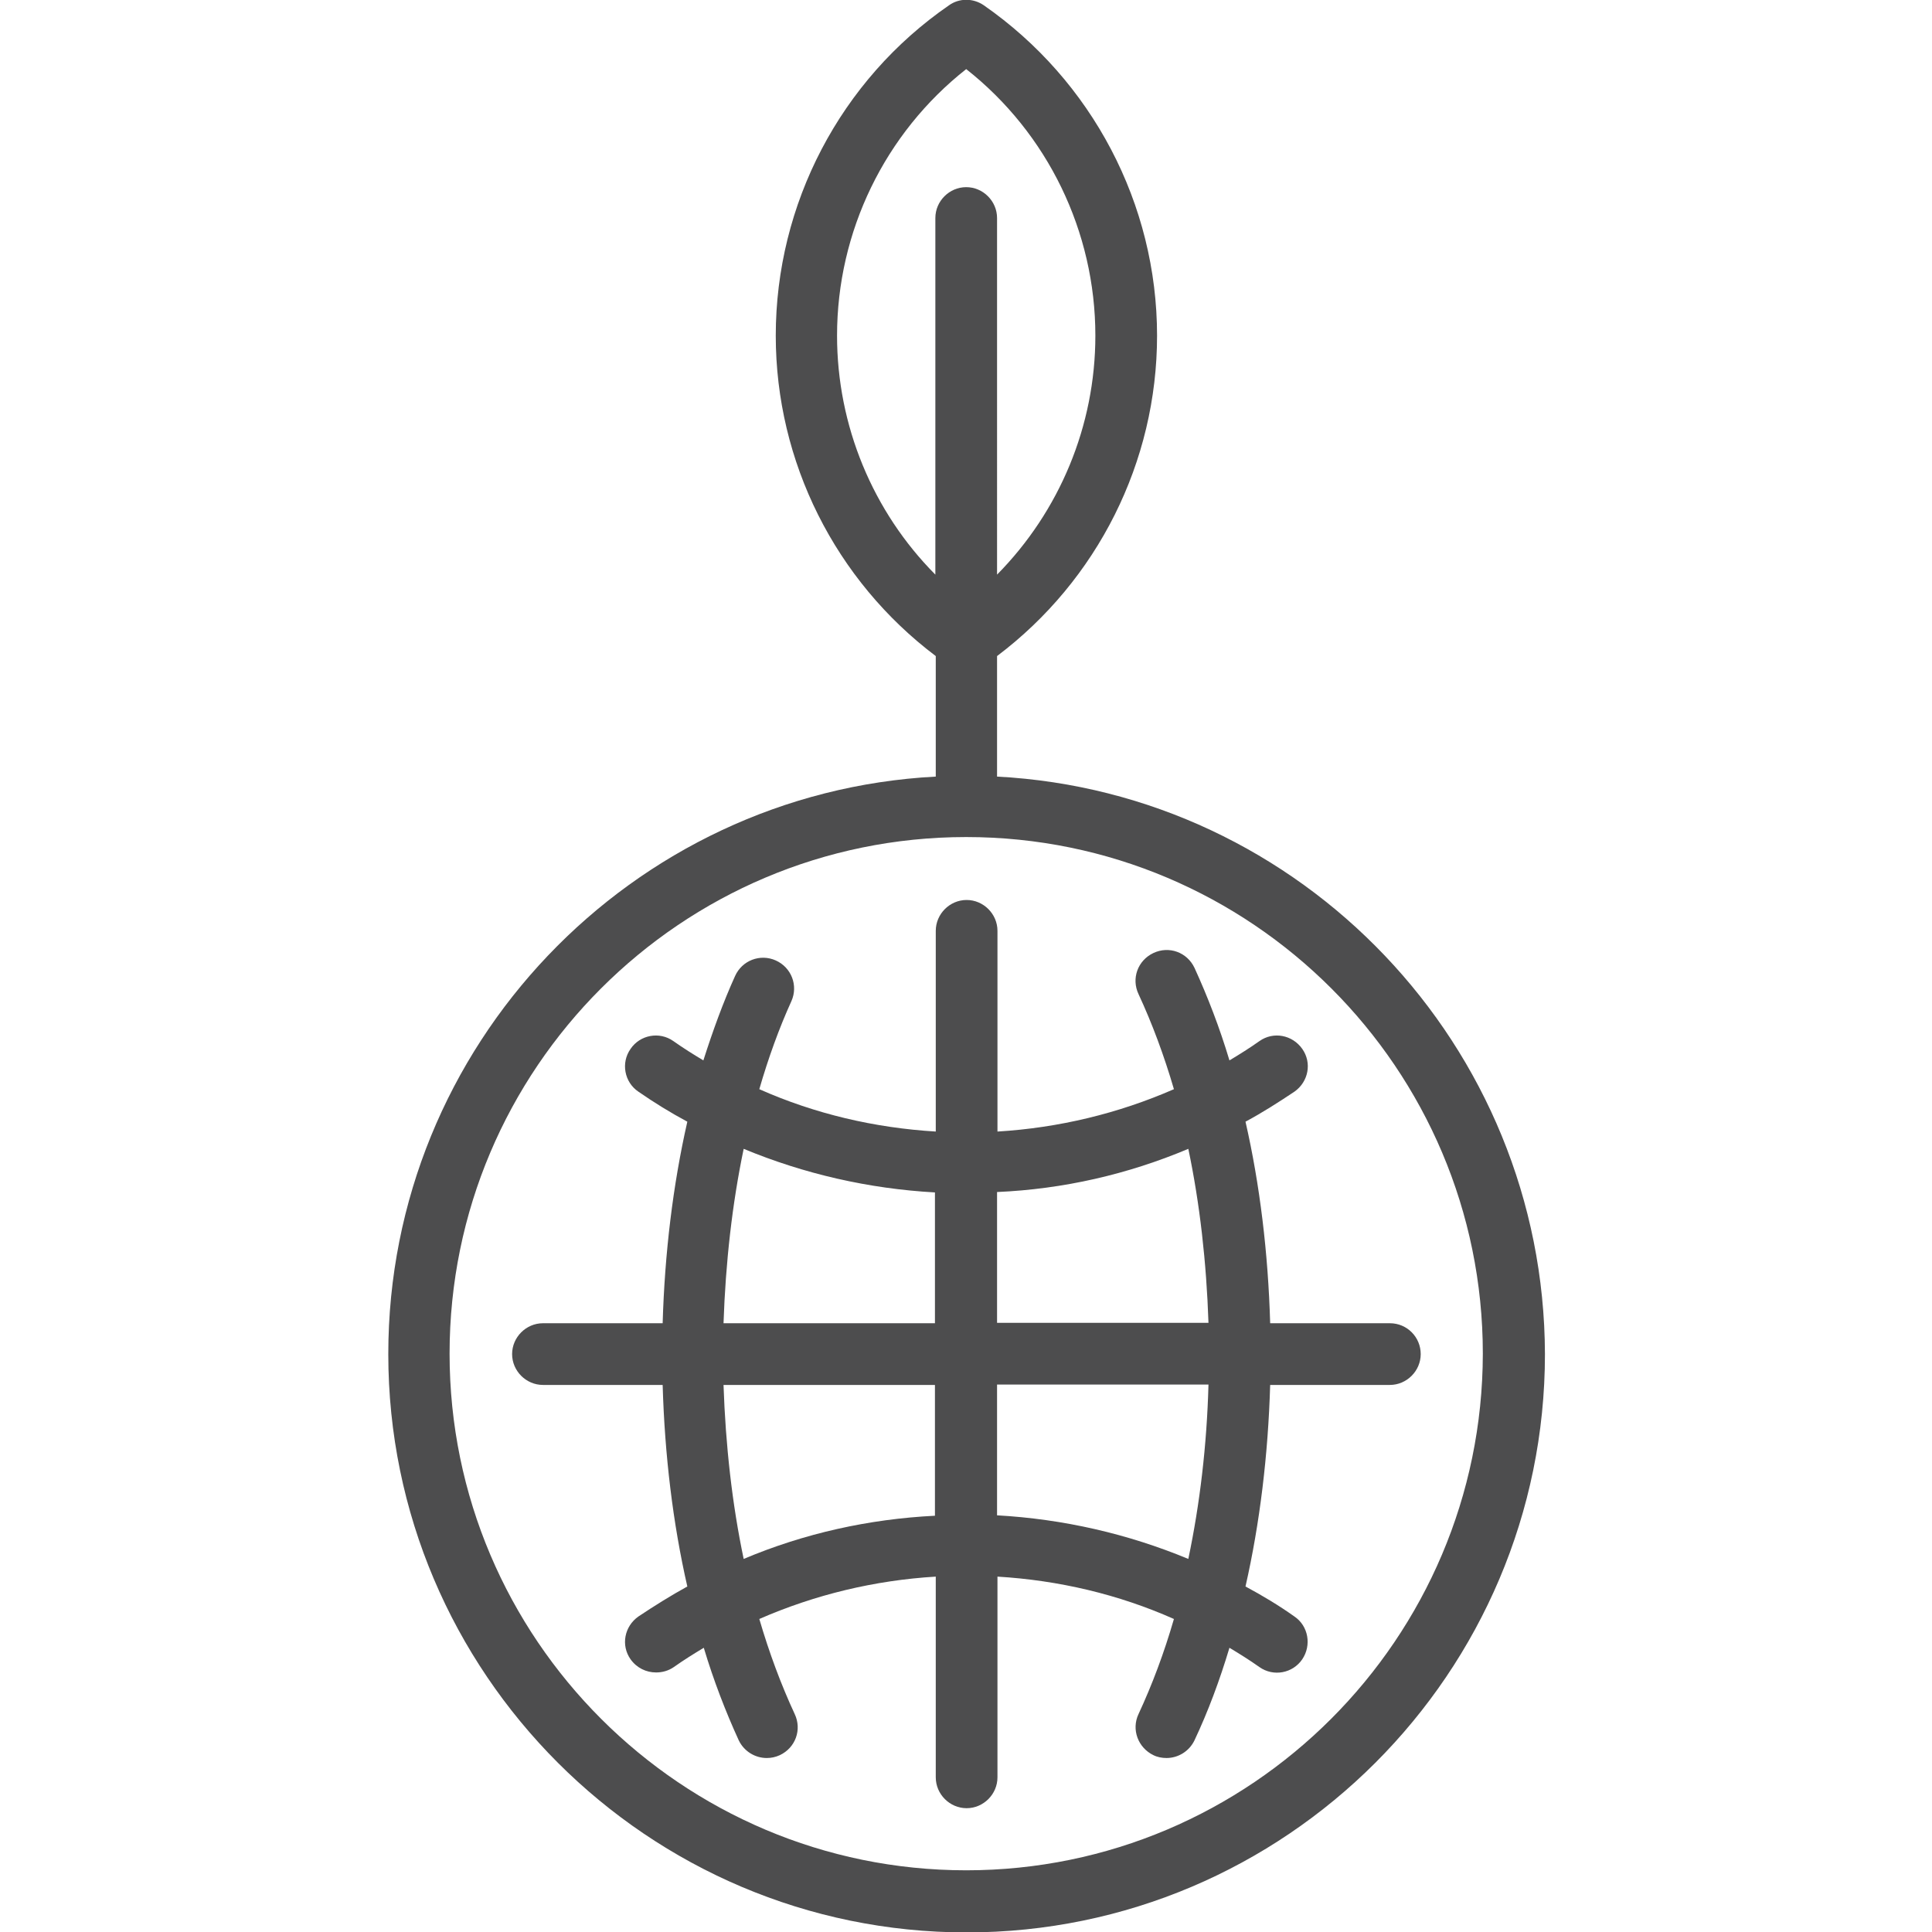
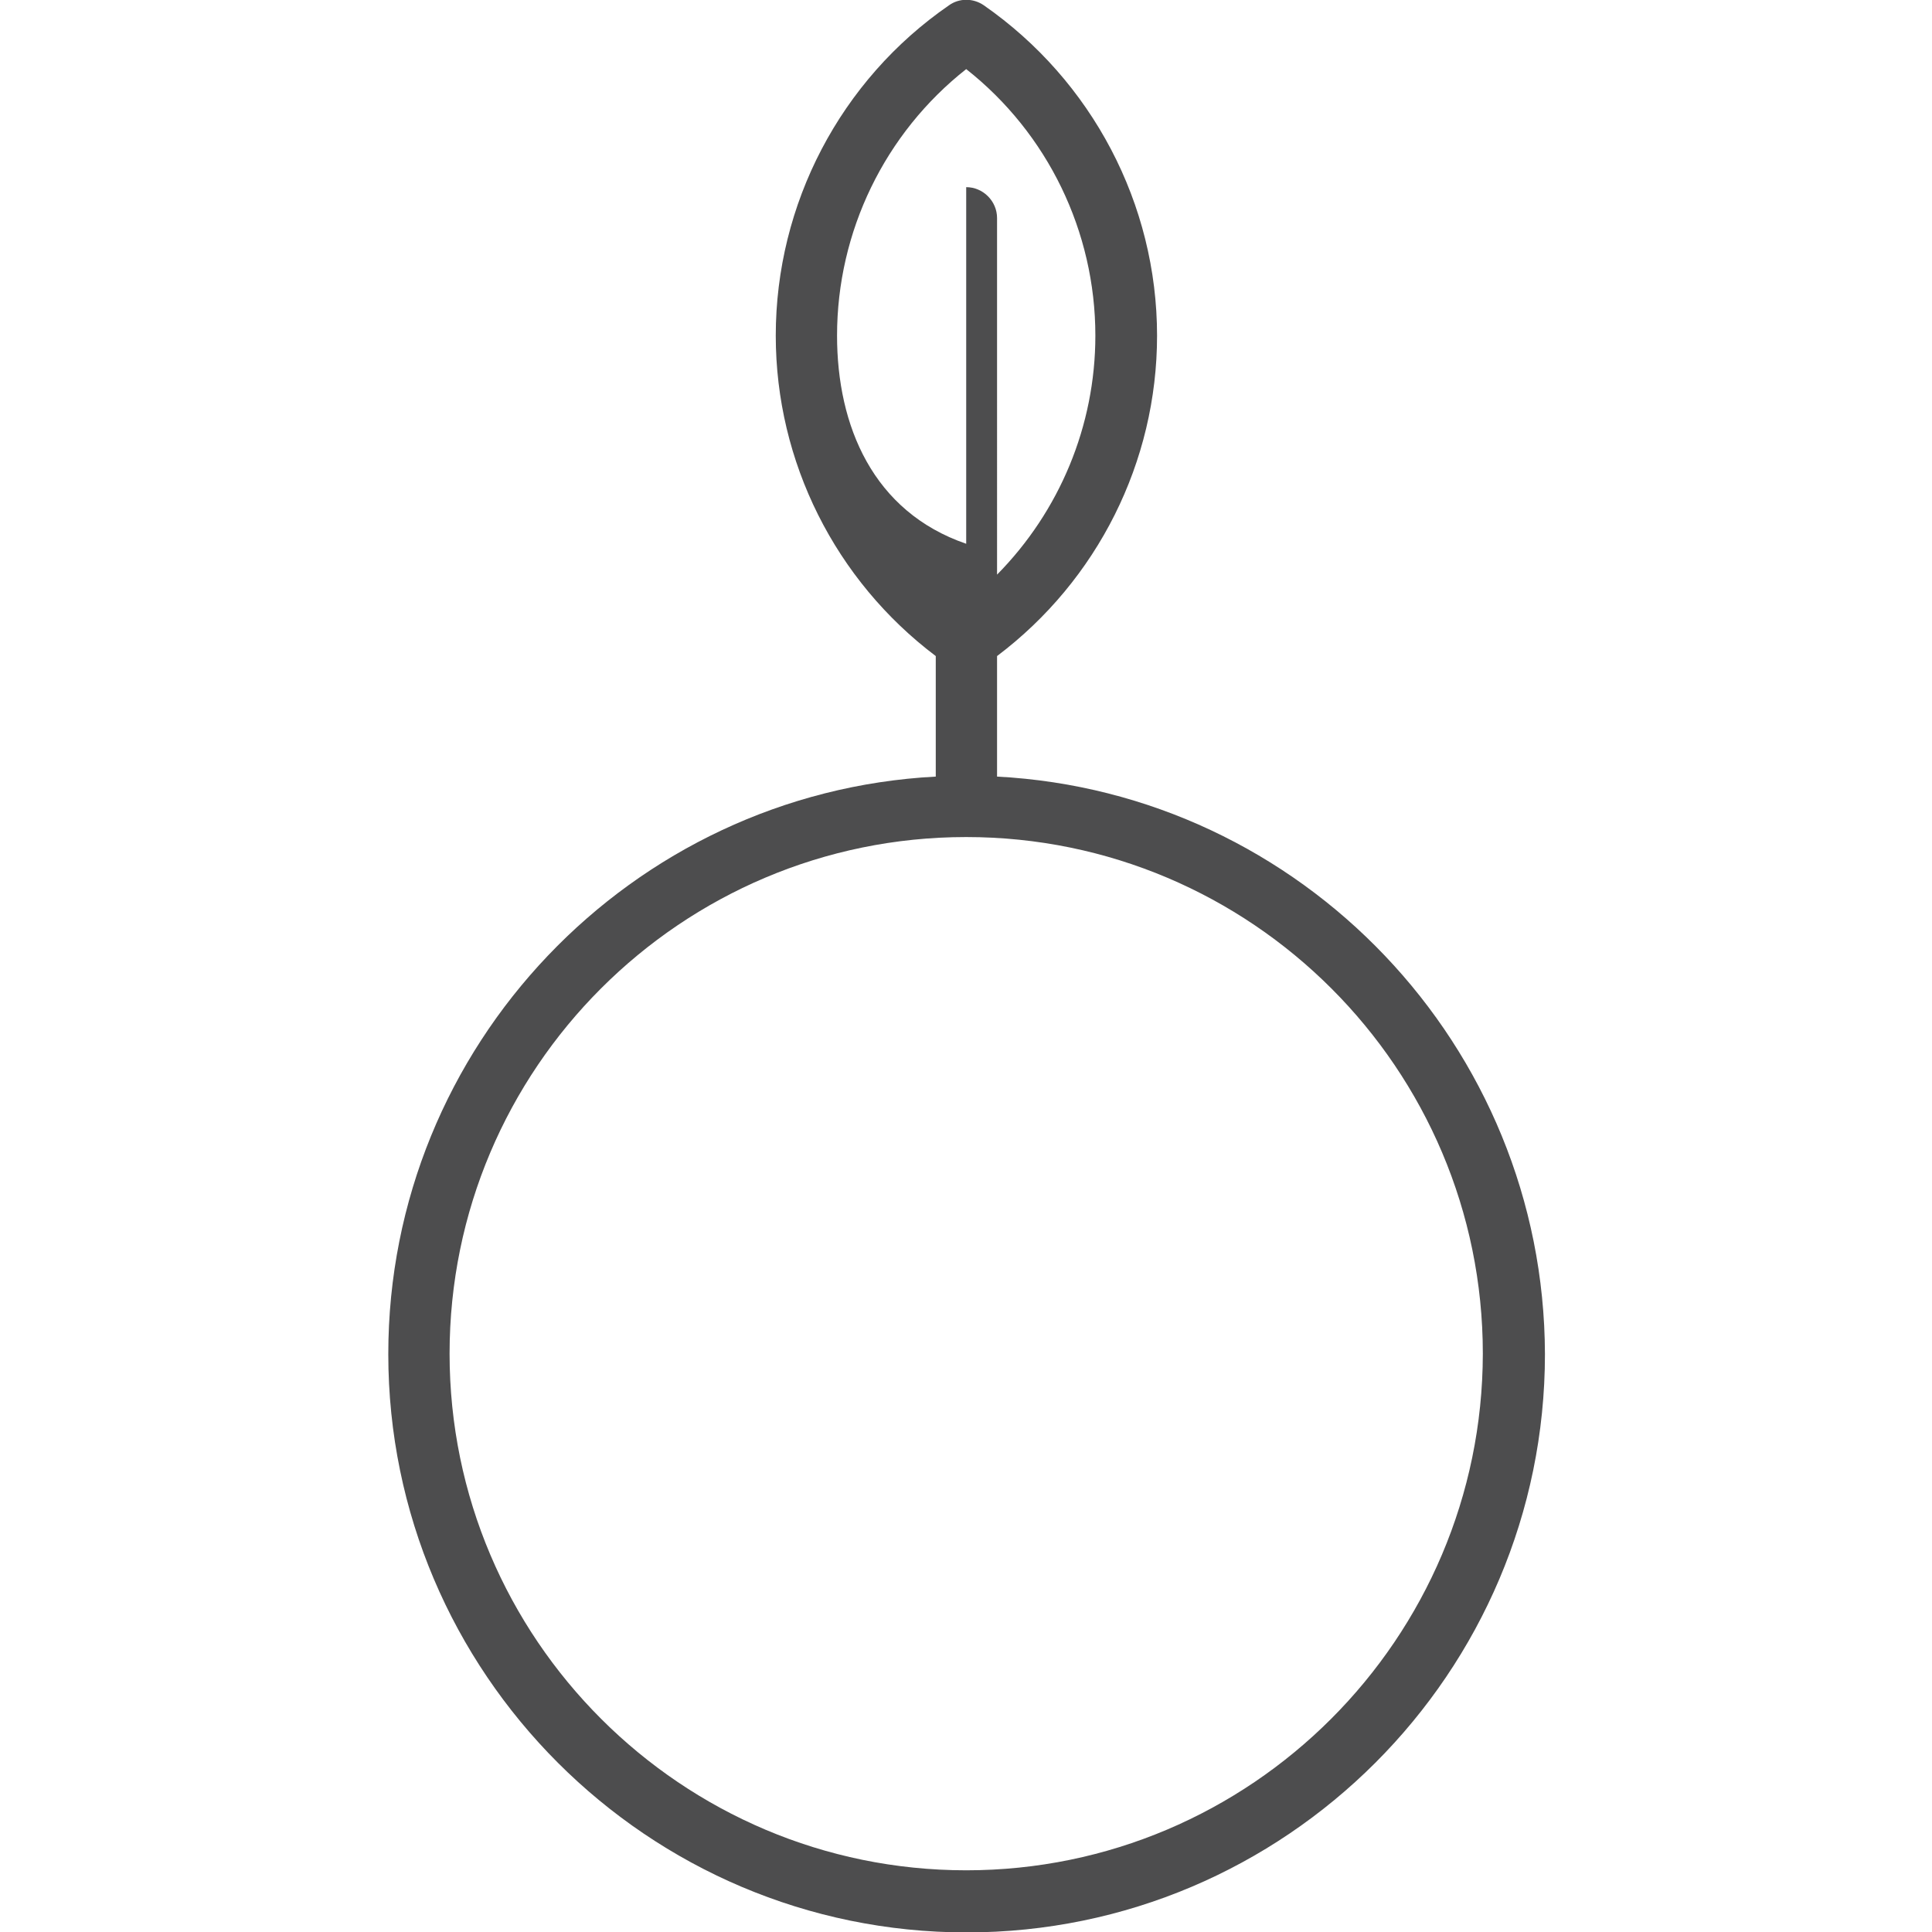
<svg xmlns="http://www.w3.org/2000/svg" id="Capa_1" x="0px" y="0px" viewBox="0 0 469.7 469.7" style="enable-background:new 0 0 469.7 469.7;" xml:space="preserve">
  <style type="text/css">
	.st0{fill:#4D4D4E;}
</style>
  <g>
-     <path class="st0" d="M242.4,188.8v-29.3c24.4-18.4,38.9-47.2,38.9-77.9c0-32-15.8-62-42.1-80.3c-2.6-1.8-6-1.8-8.5,0   c-26.4,18.2-42.1,48.3-42.1,80.3c0,30.7,14.5,59.5,38.9,77.9v29.3c-74,3.9-133.1,65.4-133.1,140.4c0,77.5,63.1,140.6,140.6,140.6   s140.6-63.1,140.6-140.6C375.4,254.2,316.4,192.7,242.4,188.8z M203.5,81.6c0-25.3,11.6-49.2,31.4-64.8   c19.8,15.6,31.4,39.5,31.4,64.8c0,21.9-8.7,42.7-23.9,58.1V53c0-4.1-3.4-7.5-7.5-7.5s-7.5,3.4-7.5,7.5v86.7   C212.2,124.4,203.5,103.5,203.5,81.6z M234.9,454.7c-69.2,0-125.6-56.3-125.6-125.6s56.3-125.6,125.6-125.6s125.6,56.3,125.6,125.6   C360.4,398.4,304.1,454.7,234.9,454.7z" />
-     <path class="st0" d="M337.9,321.7h-29.1c-0.5-17.1-2.5-33.7-6-49c4.1-2.2,8-4.7,11.9-7.3c3.4-2.4,4.3-7,1.9-10.4   c-2.4-3.4-7-4.3-10.4-1.9c-2.4,1.7-4.8,3.2-7.3,4.7c-2.4-8-5.3-15.5-8.5-22.5c-1.8-3.8-6.2-5.4-10-3.6c-3.8,1.8-5.4,6.2-3.6,10   c3.3,7.1,6.2,14.9,8.6,23.1c-13.5,5.9-28,9.4-42.9,10.3v-48.8c0-4.1-3.4-7.5-7.5-7.5s-7.5,3.4-7.5,7.5v48.8   c-14.9-0.9-29.4-4.3-42.9-10.3c2.2-7.6,4.8-14.8,7.8-21.4c1.7-3.8,0-8.2-3.8-9.9c-3.8-1.7-8.2,0-9.9,3.8   c-2.9,6.4-5.4,13.3-7.7,20.5c-2.5-1.5-4.9-3-7.3-4.7c-3.4-2.4-8.1-1.5-10.4,1.9c-2.4,3.4-1.5,8.1,1.9,10.4   c3.9,2.7,7.8,5.1,11.9,7.3c-3.5,15.4-5.5,32-6,49h-29.1c-4.1,0-7.5,3.4-7.5,7.5s3.4,7.5,7.5,7.5h29.1c0.5,17.1,2.5,33.7,6,49   c-4,2.2-8,4.7-11.9,7.3c-3.4,2.4-4.3,7-1.9,10.4c1.5,2.1,3.8,3.2,6.2,3.2c1.5,0,3-0.4,4.3-1.3c2.4-1.7,4.8-3.2,7.3-4.7   c2.4,8,5.3,15.5,8.5,22.5c1.3,2.7,4,4.3,6.8,4.3c1.1,0,2.1-0.2,3.2-0.7c3.8-1.8,5.4-6.2,3.6-10c-3.3-7.1-6.2-14.9-8.6-23.1   c13.5-5.9,28-9.4,42.9-10.3v48.8c0,4.1,3.4,7.5,7.5,7.5s7.5-3.4,7.5-7.5v-48.8c14.9,0.9,29.4,4.3,42.9,10.3   c-2.4,8.3-5.3,16-8.6,23.1c-1.8,3.8-0.1,8.2,3.6,10c1,0.5,2.1,0.7,3.2,0.7c2.8,0,5.5-1.6,6.8-4.3c3.3-7,6.1-14.5,8.5-22.5   c2.5,1.5,4.9,3,7.3,4.7c3.4,2.4,8.1,1.5,10.4-1.9s1.5-8.1-1.9-10.4c-3.8-2.7-7.8-5.1-11.9-7.3c3.5-15.4,5.5-32,6-49h29.1   c4.1,0,7.5-3.4,7.5-7.5S342.1,321.7,337.9,321.7z M288.9,279.3c2.8,13.3,4.4,27.6,4.9,42.3h-51.4v-31.8   C258.5,289.1,274.2,285.5,288.9,279.3z M180.8,279.3c14.7,6.1,30.4,9.7,46.5,10.6v31.8h-51.4C176.4,307,178,292.7,180.8,279.3z    M180.8,379c-2.8-13.3-4.4-27.6-4.9-42.3h51.4v31.8C211.2,369.3,195.5,372.8,180.8,379z M288.9,379c-14.7-6.1-30.4-9.7-46.5-10.6   v-31.8h51.4C293.4,351.4,291.7,365.7,288.9,379z" />
+     <path class="st0" d="M242.4,188.8v-29.3c24.4-18.4,38.9-47.2,38.9-77.9c0-32-15.8-62-42.1-80.3c-2.6-1.8-6-1.8-8.5,0   c-26.4,18.2-42.1,48.3-42.1,80.3c0,30.7,14.5,59.5,38.9,77.9v29.3c-74,3.9-133.1,65.4-133.1,140.4c0,77.5,63.1,140.6,140.6,140.6   s140.6-63.1,140.6-140.6C375.4,254.2,316.4,192.7,242.4,188.8z M203.5,81.6c0-25.3,11.6-49.2,31.4-64.8   c19.8,15.6,31.4,39.5,31.4,64.8c0,21.9-8.7,42.7-23.9,58.1V53c0-4.1-3.4-7.5-7.5-7.5v86.7   C212.2,124.4,203.5,103.5,203.5,81.6z M234.9,454.7c-69.2,0-125.6-56.3-125.6-125.6s56.3-125.6,125.6-125.6s125.6,56.3,125.6,125.6   C360.4,398.4,304.1,454.7,234.9,454.7z" />
  </g>
</svg>